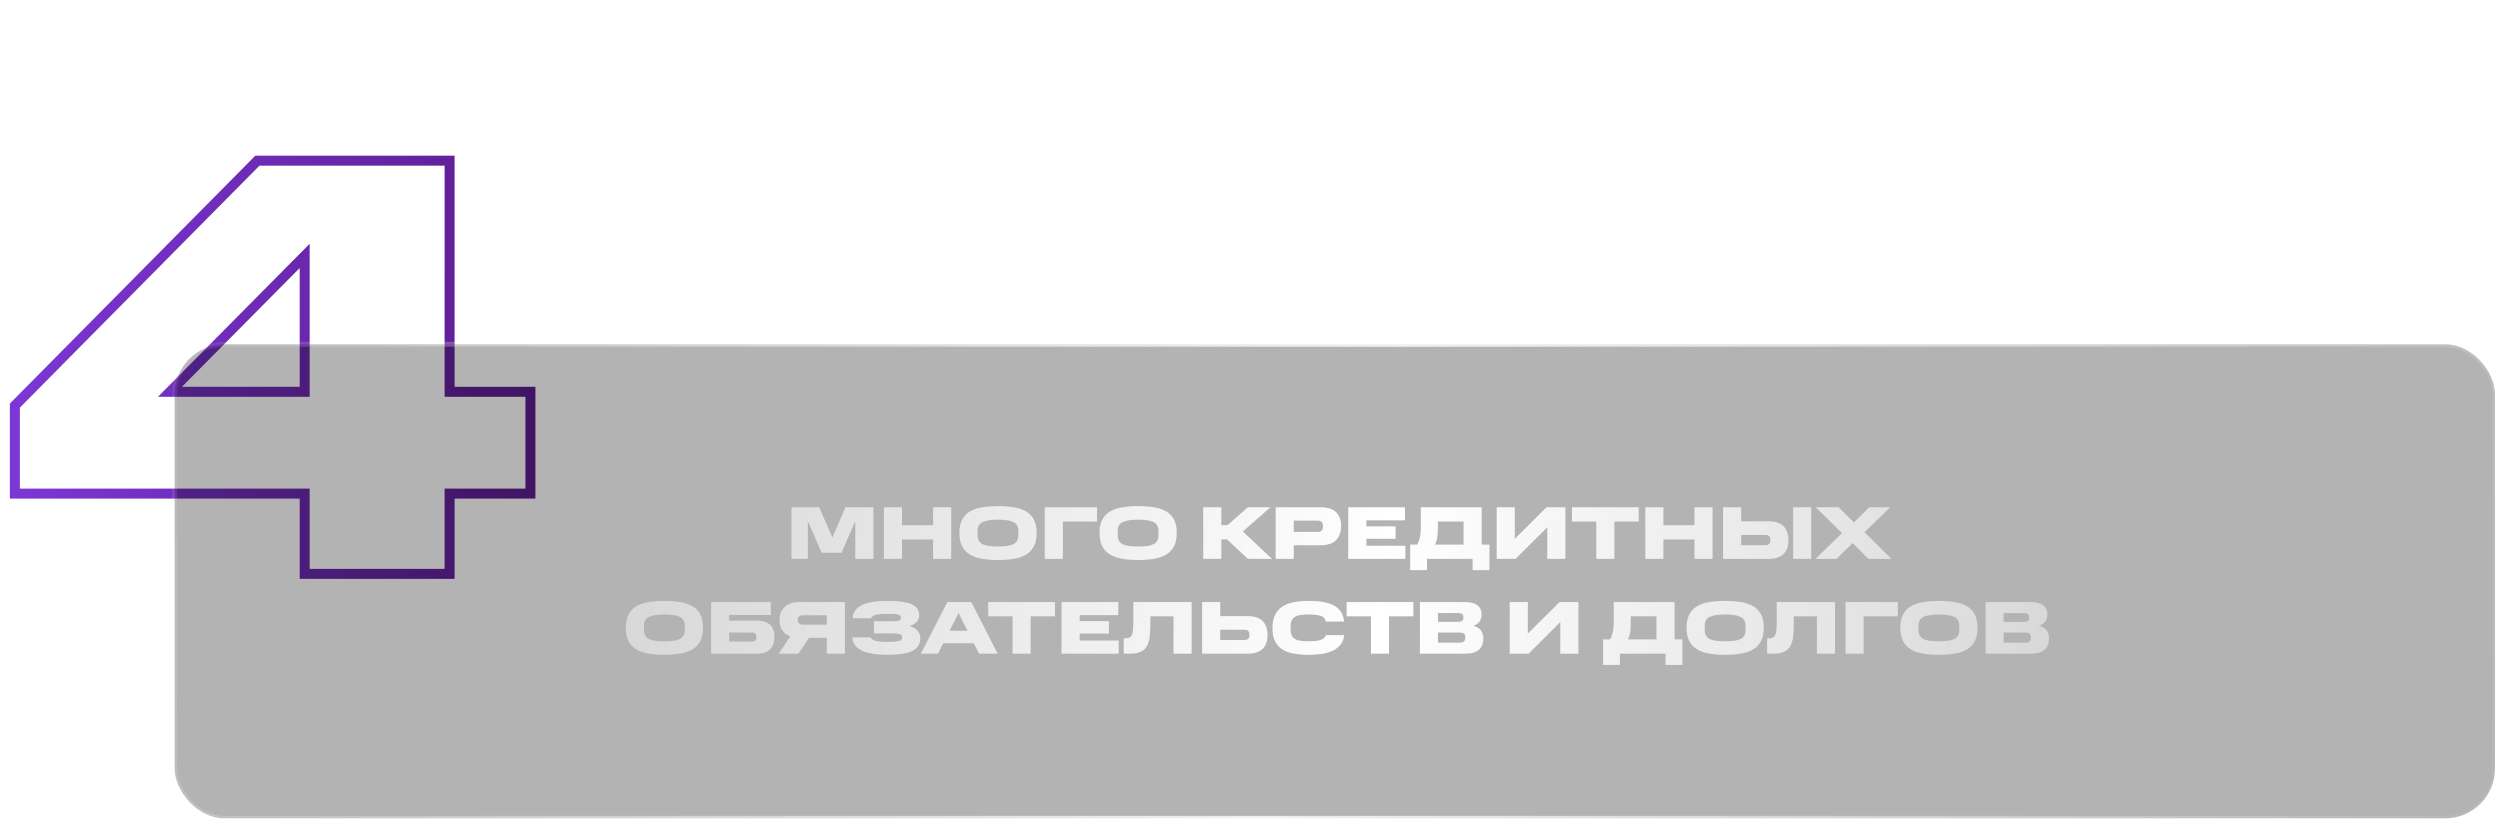
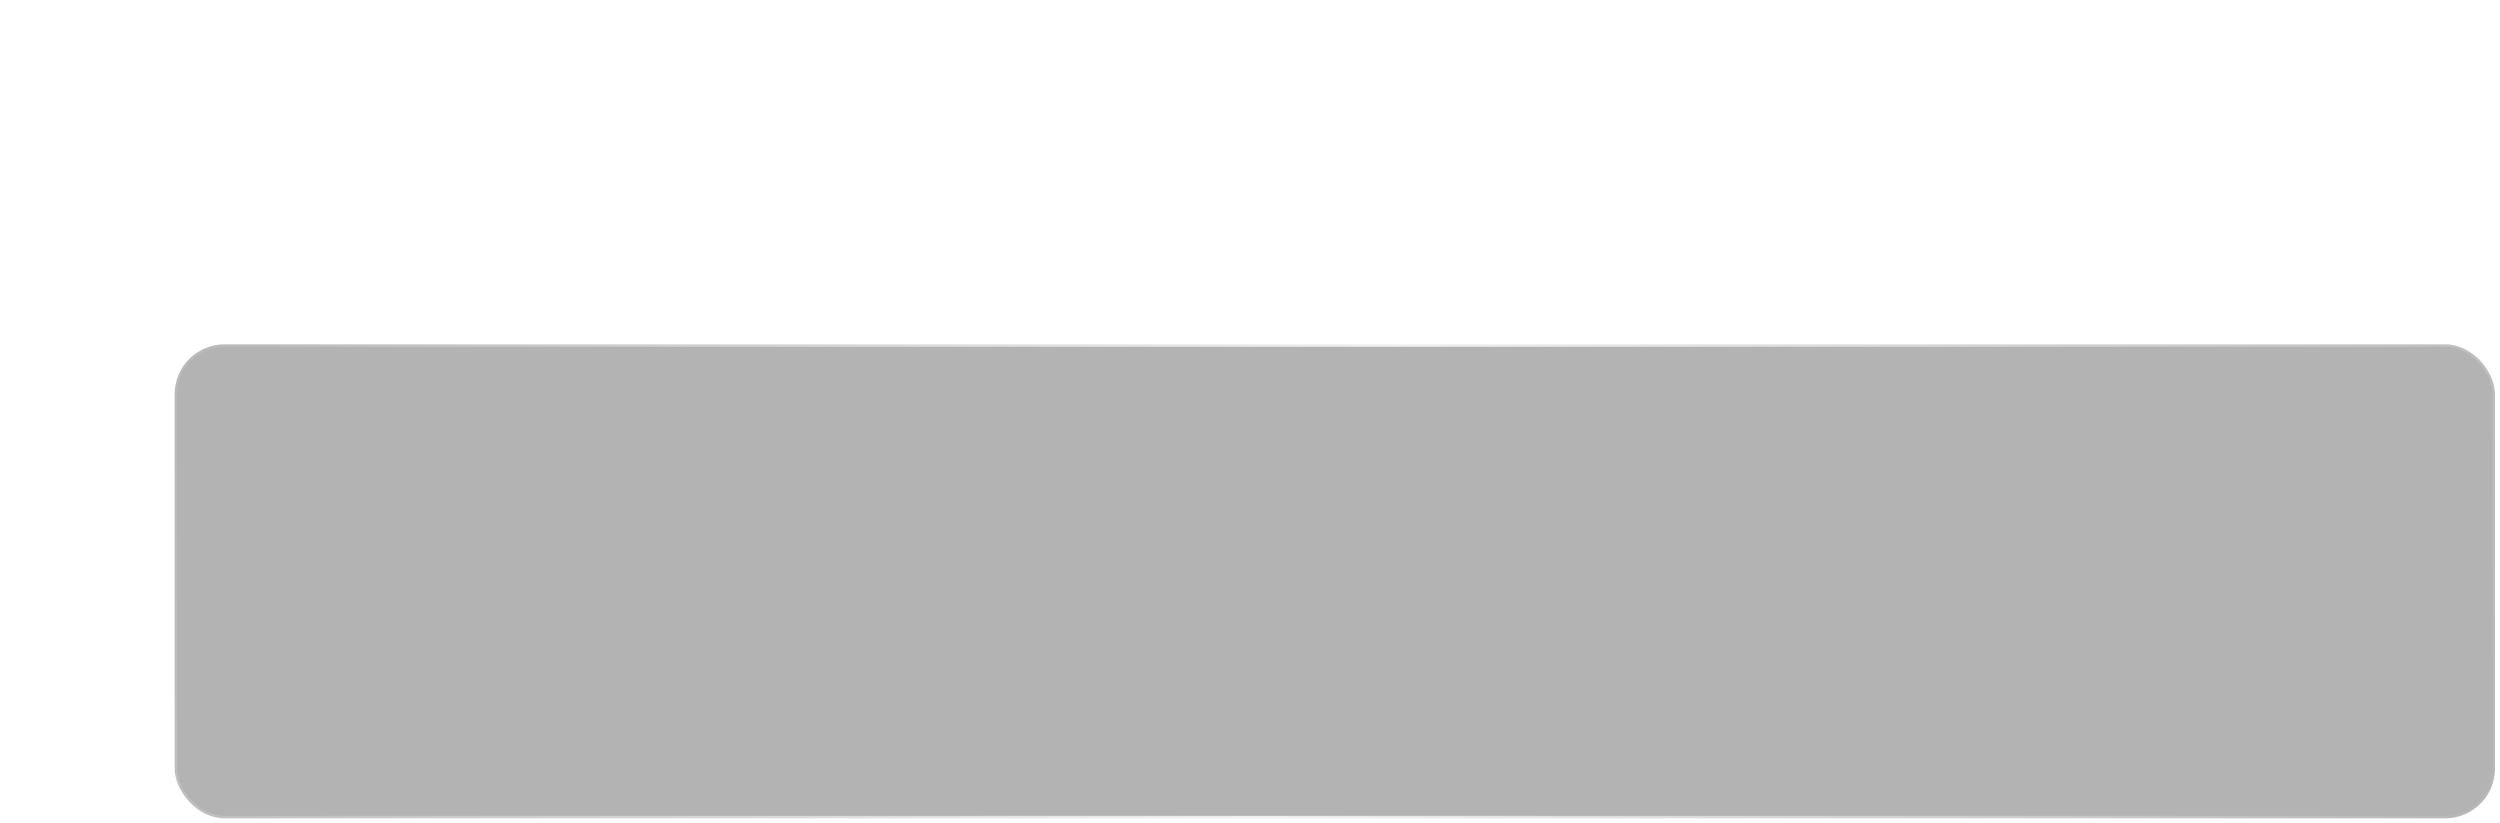
<svg xmlns="http://www.w3.org/2000/svg" width="501" height="165" viewBox="0 0 501 165" fill="none">
-   <path d="M2.978 81.28L2.267 80.576L1.978 80.869V81.28H2.978ZM51.578 32.2V31.2H51.161L50.867 31.496L51.578 32.2ZM90.098 32.2H91.098V31.2H90.098V32.2ZM90.098 78.52H89.098V79.52H90.098V78.52ZM106.298 78.52H107.298V77.52H106.298V78.52ZM106.298 98.92V99.92H107.298V98.92H106.298ZM90.098 98.92V97.92H89.098V98.92H90.098ZM90.098 115V116H91.098V115H90.098ZM61.058 115H60.058V116H61.058V115ZM61.058 98.92H62.058V97.92H61.058V98.92ZM2.978 98.92H1.978V99.92H2.978V98.92ZM34.058 78.52L33.347 77.816L31.659 79.52H34.058V78.52ZM61.058 78.52V79.52H62.058V78.52H61.058ZM61.058 51.28H62.058V48.851L60.347 50.576L61.058 51.28ZM3.688 81.984L52.288 32.904L50.867 31.496L2.267 80.576L3.688 81.984ZM51.578 33.2H90.098V31.2H51.578V33.2ZM89.098 32.2V78.52H91.098V32.2H89.098ZM90.098 79.52H106.298V77.52H90.098V79.52ZM105.298 78.52V98.92H107.298V78.52H105.298ZM106.298 97.92H90.098V99.92H106.298V97.92ZM89.098 98.92V115H91.098V98.92H89.098ZM90.098 114H61.058V116H90.098V114ZM62.058 115V98.92H60.058V115H62.058ZM61.058 97.92H2.978V99.92H61.058V97.92ZM3.978 98.92V81.28H1.978V98.92H3.978ZM34.058 79.52H61.058V77.52H34.058V79.52ZM62.058 78.52V51.28H60.058V78.52H62.058ZM60.347 50.576L33.347 77.816L34.768 79.224L61.768 51.984L60.347 50.576Z" fill="url(#paint0_linear_108_2494)" />
  <g filter="url(#filter0_b_108_2494)">
    <rect x="35" y="69" width="465" height="95" rx="10" fill="black" fill-opacity="0.3" />
    <rect x="35" y="69" width="465" height="95" rx="10" stroke="url(#paint1_linear_108_2494)" />
  </g>
-   <path d="M164.653 110.77L161.893 104.455V112H158.608V101.65H164.158L166.813 107.695L169.423 101.65H175.033V112H171.403V104.41L168.643 110.77H164.653ZM177.138 101.65H180.768V105.25H186.993V101.65H190.623V112H186.993V108.115H180.768V112H177.138V101.65ZM192.259 106.78C192.259 105.745 192.439 104.89 192.784 104.2C193.129 103.51 193.624 102.955 194.284 102.55C194.929 102.145 195.739 101.845 196.714 101.68C197.674 101.515 198.769 101.425 199.999 101.425C201.229 101.425 202.324 101.515 203.299 101.68C204.259 101.845 205.069 102.145 205.729 102.55C206.374 102.955 206.884 103.51 207.229 104.2C207.574 104.89 207.739 105.745 207.739 106.78C207.739 107.83 207.574 108.7 207.229 109.405C206.884 110.11 206.374 110.665 205.729 111.07C205.069 111.49 204.259 111.79 203.299 111.955C202.324 112.135 201.229 112.225 199.999 112.225C198.769 112.225 197.674 112.135 196.714 111.955C195.739 111.79 194.929 111.49 194.284 111.07C193.624 110.665 193.129 110.11 192.784 109.405C192.439 108.7 192.259 107.83 192.259 106.78ZM204.079 107.23V106.39C204.079 105.52 203.734 104.92 203.044 104.605C202.354 104.29 201.334 104.14 199.999 104.14C198.664 104.14 197.644 104.29 196.954 104.605C196.249 104.92 195.904 105.52 195.904 106.39V107.23C195.904 107.695 195.994 108.085 196.174 108.385C196.339 108.685 196.594 108.91 196.939 109.075C197.284 109.24 197.704 109.36 198.229 109.42C198.739 109.48 199.324 109.51 199.999 109.51C200.674 109.51 201.259 109.48 201.769 109.42C202.279 109.36 202.699 109.24 203.044 109.075C203.389 108.91 203.644 108.685 203.824 108.385C203.989 108.085 204.079 107.695 204.079 107.23ZM209.365 101.65H219.85V104.515H212.995V112H209.365V101.65ZM220.34 106.78C220.34 105.745 220.52 104.89 220.865 104.2C221.21 103.51 221.705 102.955 222.365 102.55C223.01 102.145 223.82 101.845 224.795 101.68C225.755 101.515 226.85 101.425 228.08 101.425C229.31 101.425 230.405 101.515 231.38 101.68C232.34 101.845 233.15 102.145 233.81 102.55C234.455 102.955 234.965 103.51 235.31 104.2C235.655 104.89 235.82 105.745 235.82 106.78C235.82 107.83 235.655 108.7 235.31 109.405C234.965 110.11 234.455 110.665 233.81 111.07C233.15 111.49 232.34 111.79 231.38 111.955C230.405 112.135 229.31 112.225 228.08 112.225C226.85 112.225 225.755 112.135 224.795 111.955C223.82 111.79 223.01 111.49 222.365 111.07C221.705 110.665 221.21 110.11 220.865 109.405C220.52 108.7 220.34 107.83 220.34 106.78ZM232.16 107.23V106.39C232.16 105.52 231.815 104.92 231.125 104.605C230.435 104.29 229.415 104.14 228.08 104.14C226.745 104.14 225.725 104.29 225.035 104.605C224.33 104.92 223.985 105.52 223.985 106.39V107.23C223.985 107.695 224.075 108.085 224.255 108.385C224.42 108.685 224.675 108.91 225.02 109.075C225.365 109.24 225.785 109.36 226.31 109.42C226.82 109.48 227.405 109.51 228.08 109.51C228.755 109.51 229.34 109.48 229.85 109.42C230.36 109.36 230.78 109.24 231.125 109.075C231.47 108.91 231.725 108.685 231.905 108.385C232.07 108.085 232.16 107.695 232.16 107.23ZM241.123 101.65H244.753V105.235H245.998L250.078 101.65H254.608L249.073 106.51L254.908 112H250.078L245.893 108.1H244.753V112H241.123V101.65ZM255.639 101.65H264.639C266.034 101.65 267.069 101.98 267.744 102.625C268.419 103.285 268.749 104.2 268.749 105.355C268.749 106.6 268.419 107.56 267.744 108.235C267.069 108.925 266.034 109.27 264.639 109.27H259.269V112H255.639V101.65ZM265.104 105.595V105.25C265.104 104.995 265.029 104.785 264.864 104.605C264.699 104.425 264.429 104.335 264.054 104.335H259.269V106.585H264.054C264.459 106.585 264.729 106.495 264.879 106.315C265.029 106.135 265.104 105.895 265.104 105.595ZM270.185 101.65H281.555V104.275H273.815V105.475H279.68V107.98H273.815V109.36H281.63V112H270.185V101.65ZM282.604 114.25V109.135H283.999C284.194 108.85 284.359 108.43 284.509 107.875C284.659 107.32 284.734 106.6 284.734 105.7V101.65H296.929V109.135H298.489V114.25H295.114V112H285.979V114.25H282.604ZM293.299 104.515H288.154V105.7C288.154 106.6 288.109 107.32 288.004 107.875C287.899 108.43 287.749 108.85 287.584 109.135H293.299V104.515ZM310.076 105.67L303.716 112H299.936V101.65H303.566V107.98L309.926 101.65H313.706V112H310.076V105.67ZM319.895 104.515H315.02V101.65H328.4V104.515H323.525V112H319.895V104.515ZM329.717 101.65H333.347V105.25H339.572V101.65H343.202V112H339.572V108.115H333.347V112H329.717V101.65ZM345.302 101.65H348.932V104.47H354.377C355.757 104.47 356.777 104.8 357.437 105.46C358.082 106.135 358.412 107.065 358.412 108.28C358.412 109.45 358.082 110.365 357.437 111.01C356.777 111.67 355.757 112 354.377 112H345.302V101.65ZM354.767 108.445V107.995C354.767 107.755 354.677 107.56 354.512 107.41C354.332 107.275 354.077 107.2 353.747 107.2H348.932V109.255H353.747C354.077 109.255 354.332 109.18 354.512 109.03C354.677 108.895 354.767 108.7 354.767 108.445ZM359.342 101.65H362.972V112H359.342V101.65ZM374.453 112L371.258 108.82L368.048 112H363.833L369.143 106.84L363.878 101.65H368.468L371.528 104.695L374.603 101.65H378.803L373.643 106.66L379.043 112H374.453ZM125.404 125.78C125.404 124.745 125.584 123.89 125.929 123.2C126.274 122.51 126.769 121.955 127.429 121.55C128.074 121.145 128.884 120.845 129.859 120.68C130.819 120.515 131.914 120.425 133.144 120.425C134.374 120.425 135.469 120.515 136.444 120.68C137.404 120.845 138.214 121.145 138.874 121.55C139.519 121.955 140.029 122.51 140.374 123.2C140.719 123.89 140.884 124.745 140.884 125.78C140.884 126.83 140.719 127.7 140.374 128.405C140.029 129.11 139.519 129.665 138.874 130.07C138.214 130.49 137.404 130.79 136.444 130.955C135.469 131.135 134.374 131.225 133.144 131.225C131.914 131.225 130.819 131.135 129.859 130.955C128.884 130.79 128.074 130.49 127.429 130.07C126.769 129.665 126.274 129.11 125.929 128.405C125.584 127.7 125.404 126.83 125.404 125.78ZM137.224 126.23V125.39C137.224 124.52 136.879 123.92 136.189 123.605C135.499 123.29 134.479 123.14 133.144 123.14C131.809 123.14 130.789 123.29 130.099 123.605C129.394 123.92 129.049 124.52 129.049 125.39V126.23C129.049 126.695 129.139 127.085 129.319 127.385C129.484 127.685 129.739 127.91 130.084 128.075C130.429 128.24 130.849 128.36 131.374 128.42C131.884 128.48 132.469 128.51 133.144 128.51C133.819 128.51 134.404 128.48 134.914 128.42C135.424 128.36 135.844 128.24 136.189 128.075C136.534 127.91 136.789 127.685 136.969 127.385C137.134 127.085 137.224 126.695 137.224 126.23ZM142.509 120.65H154.464V123.23H146.124V124.37H151.554C152.829 124.37 153.759 124.655 154.344 125.225C154.914 125.795 155.199 126.605 155.199 127.64C155.199 128.69 154.914 129.515 154.344 130.1C153.759 130.7 152.829 131 151.554 131H142.509V120.65ZM151.569 127.805V127.58C151.569 127.295 151.494 127.085 151.329 126.95C151.164 126.815 150.939 126.755 150.624 126.755H146.124V128.57H150.624C150.924 128.57 151.164 128.51 151.329 128.375C151.494 128.255 151.569 128.06 151.569 127.805ZM165.691 127.82H162.136L159.991 131H156.046L158.386 127.52C157.696 127.28 157.156 126.89 156.781 126.335C156.406 125.78 156.211 125.09 156.211 124.235C156.211 123.14 156.556 122.27 157.261 121.625C157.951 120.98 158.941 120.65 160.216 120.65H169.321V131H165.691V127.82ZM165.691 123.305H160.921C160.621 123.305 160.366 123.365 160.171 123.5C159.976 123.635 159.871 123.83 159.871 124.085V124.34C159.871 124.595 159.976 124.805 160.171 124.955C160.366 125.105 160.606 125.18 160.921 125.18H165.691V123.305ZM170.825 127.715H174.485C174.59 128.075 174.92 128.315 175.49 128.435C176.045 128.57 176.84 128.63 177.845 128.63C178.97 128.63 179.75 128.57 180.17 128.45C180.575 128.33 180.785 128.105 180.785 127.79V127.655C180.785 127.37 180.635 127.19 180.335 127.085C180.02 126.98 179.6 126.935 179.075 126.935H175.13V124.505H179.075C179.6 124.505 179.99 124.445 180.215 124.325C180.44 124.22 180.545 124.07 180.545 123.875V123.755C180.545 123.62 180.515 123.5 180.44 123.395C180.365 123.305 180.23 123.23 180.035 123.17C179.84 123.11 179.555 123.065 179.195 123.035C178.835 123.02 178.37 123.005 177.815 123.005C176.84 123.005 176.075 123.065 175.52 123.2C174.965 123.335 174.65 123.575 174.545 123.905H170.885C170.9 123.29 171.08 122.75 171.41 122.3C171.74 121.865 172.205 121.505 172.79 121.22C173.375 120.95 174.095 120.755 174.95 120.62C175.805 120.485 176.75 120.425 177.815 120.425C179.06 120.425 180.095 120.485 180.92 120.62C181.745 120.755 182.39 120.935 182.885 121.175C183.365 121.43 183.71 121.73 183.905 122.075C184.1 122.435 184.205 122.84 184.205 123.275C184.205 123.845 184.025 124.31 183.665 124.67C183.305 125.045 182.81 125.3 182.18 125.45C182.9 125.615 183.455 125.93 183.845 126.365C184.235 126.8 184.43 127.295 184.43 127.835C184.43 128.39 184.325 128.87 184.1 129.29C183.875 129.725 183.5 130.07 182.99 130.355C182.48 130.64 181.805 130.865 180.965 131.015C180.11 131.15 179.075 131.225 177.845 131.225C176.78 131.225 175.82 131.165 174.965 131.03C174.11 130.88 173.375 130.685 172.775 130.4C172.16 130.115 171.695 129.755 171.35 129.305C171.005 128.87 170.84 128.33 170.825 127.715ZM189.848 120.65H194.648L199.928 131H196.193L195.143 128.915H189.023L187.973 131H184.538L189.848 120.65ZM190.298 126.395H193.883L192.098 122.855L190.298 126.395ZM202.913 123.515H198.038V120.65H211.418V123.515H206.543V131H202.913V123.515ZM212.734 120.65H224.104V123.275H216.364V124.475H222.229V126.98H216.364V128.36H224.179V131H212.734V120.65ZM225.198 127.91H225.633C226.278 127.91 226.683 127.655 226.863 127.16C227.028 126.665 227.118 125.9 227.118 124.895V120.65H238.803V131H235.173V123.515H230.538V124.895C230.538 125.93 230.493 126.845 230.403 127.61C230.298 128.375 230.103 129.02 229.818 129.515C229.533 130.01 229.113 130.385 228.573 130.625C228.018 130.88 227.298 131 226.413 131H225.198V127.91ZM240.903 120.65H244.533V123.47H249.978C251.358 123.47 252.378 123.8 253.038 124.46C253.683 125.135 254.013 126.065 254.013 127.28C254.013 128.45 253.683 129.365 253.038 130.01C252.378 130.67 251.358 131 249.978 131H240.903V120.65ZM250.368 127.445V126.995C250.368 126.755 250.278 126.56 250.113 126.41C249.933 126.275 249.678 126.2 249.348 126.2H244.533V128.255H249.348C249.678 128.255 249.933 128.18 250.113 128.03C250.278 127.895 250.368 127.7 250.368 127.445ZM254.999 125.885C254.999 124.85 255.164 123.995 255.494 123.29C255.824 122.585 256.304 122.03 256.919 121.595C257.534 121.175 258.299 120.875 259.199 120.695C260.099 120.515 261.104 120.425 262.229 120.425C263.264 120.425 264.209 120.485 265.064 120.62C265.919 120.755 266.639 120.995 267.254 121.31C267.869 121.625 268.349 122.06 268.709 122.585C269.069 123.11 269.279 123.77 269.354 124.55H265.694C265.574 123.965 265.214 123.575 264.629 123.395C264.029 123.23 263.234 123.14 262.229 123.14C261.719 123.14 261.239 123.17 260.804 123.215C260.369 123.26 259.979 123.365 259.664 123.53C259.349 123.695 259.094 123.92 258.914 124.22C258.734 124.52 258.644 124.925 258.644 125.42V126.305C258.644 126.77 258.734 127.16 258.914 127.445C259.079 127.745 259.334 127.97 259.649 128.12C259.964 128.285 260.354 128.39 260.789 128.435C261.224 128.48 261.704 128.51 262.229 128.51C263.174 128.51 263.939 128.435 264.554 128.27C265.169 128.105 265.544 127.775 265.709 127.28H269.369C269.294 128 269.084 128.615 268.709 129.11C268.334 129.605 267.854 130.01 267.239 130.325C266.624 130.64 265.904 130.88 265.049 131.015C264.194 131.15 263.264 131.225 262.229 131.225C261.104 131.225 260.099 131.135 259.199 130.97C258.299 130.805 257.534 130.505 256.919 130.1C256.304 129.695 255.824 129.155 255.494 128.465C255.164 127.775 254.999 126.92 254.999 125.885ZM274.734 123.515H269.859V120.65H283.239V123.515H278.364V131H274.734V123.515ZM284.555 120.65H293.51C294.62 120.65 295.46 120.86 296.045 121.28C296.63 121.715 296.915 122.33 296.915 123.14C296.915 123.605 296.795 124.055 296.57 124.46C296.33 124.88 295.895 125.195 295.25 125.42C295.985 125.615 296.51 125.93 296.81 126.365C297.11 126.815 297.26 127.325 297.26 127.91C297.26 128.915 296.96 129.68 296.375 130.205C295.79 130.73 294.86 131 293.615 131H284.555V120.65ZM293.27 123.83V123.65C293.27 123.365 293.18 123.17 293 123.035C292.805 122.915 292.565 122.855 292.25 122.855H288.17V124.625H292.25C292.565 124.625 292.805 124.565 293 124.43C293.18 124.295 293.27 124.1 293.27 123.83ZM293.63 127.865V127.595C293.63 127.31 293.54 127.1 293.345 126.965C293.15 126.83 292.88 126.755 292.505 126.755H288.17V128.795H292.505C292.865 128.795 293.15 128.72 293.345 128.57C293.54 128.42 293.63 128.18 293.63 127.865ZM312.684 124.67L306.324 131H302.544V120.65H306.174V126.98L312.534 120.65H316.314V131H312.684V124.67ZM321.261 133.25V128.135H322.656C322.851 127.85 323.016 127.43 323.166 126.875C323.316 126.32 323.391 125.6 323.391 124.7V120.65H335.586V128.135H337.146V133.25H333.771V131H324.636V133.25H321.261ZM331.956 123.515H326.811V124.7C326.811 125.6 326.766 126.32 326.661 126.875C326.556 127.43 326.406 127.85 326.241 128.135H331.956V123.515ZM337.982 125.78C337.982 124.745 338.162 123.89 338.507 123.2C338.852 122.51 339.347 121.955 340.007 121.55C340.652 121.145 341.462 120.845 342.437 120.68C343.397 120.515 344.492 120.425 345.722 120.425C346.952 120.425 348.047 120.515 349.022 120.68C349.982 120.845 350.792 121.145 351.452 121.55C352.097 121.955 352.607 122.51 352.952 123.2C353.297 123.89 353.462 124.745 353.462 125.78C353.462 126.83 353.297 127.7 352.952 128.405C352.607 129.11 352.097 129.665 351.452 130.07C350.792 130.49 349.982 130.79 349.022 130.955C348.047 131.135 346.952 131.225 345.722 131.225C344.492 131.225 343.397 131.135 342.437 130.955C341.462 130.79 340.652 130.49 340.007 130.07C339.347 129.665 338.852 129.11 338.507 128.405C338.162 127.7 337.982 126.83 337.982 125.78ZM349.802 126.23V125.39C349.802 124.52 349.457 123.92 348.767 123.605C348.077 123.29 347.057 123.14 345.722 123.14C344.387 123.14 343.367 123.29 342.677 123.605C341.972 123.92 341.627 124.52 341.627 125.39V126.23C341.627 126.695 341.717 127.085 341.897 127.385C342.062 127.685 342.317 127.91 342.662 128.075C343.007 128.24 343.427 128.36 343.952 128.42C344.462 128.48 345.047 128.51 345.722 128.51C346.397 128.51 346.982 128.48 347.492 128.42C348.002 128.36 348.422 128.24 348.767 128.075C349.112 127.91 349.367 127.685 349.547 127.385C349.712 127.085 349.802 126.695 349.802 126.23ZM354.134 127.91H354.569C355.214 127.91 355.619 127.655 355.799 127.16C355.964 126.665 356.054 125.9 356.054 124.895V120.65H367.739V131H364.109V123.515H359.474V124.895C359.474 125.93 359.429 126.845 359.339 127.61C359.234 128.375 359.039 129.02 358.754 129.515C358.469 130.01 358.049 130.385 357.509 130.625C356.954 130.88 356.234 131 355.349 131H354.134V127.91ZM369.839 120.65H380.324V123.515H373.469V131H369.839V120.65ZM380.814 125.78C380.814 124.745 380.994 123.89 381.339 123.2C381.684 122.51 382.179 121.955 382.839 121.55C383.484 121.145 384.294 120.845 385.269 120.68C386.229 120.515 387.324 120.425 388.554 120.425C389.784 120.425 390.879 120.515 391.854 120.68C392.814 120.845 393.624 121.145 394.284 121.55C394.929 121.955 395.439 122.51 395.784 123.2C396.129 123.89 396.294 124.745 396.294 125.78C396.294 126.83 396.129 127.7 395.784 128.405C395.439 129.11 394.929 129.665 394.284 130.07C393.624 130.49 392.814 130.79 391.854 130.955C390.879 131.135 389.784 131.225 388.554 131.225C387.324 131.225 386.229 131.135 385.269 130.955C384.294 130.79 383.484 130.49 382.839 130.07C382.179 129.665 381.684 129.11 381.339 128.405C380.994 127.7 380.814 126.83 380.814 125.78ZM392.634 126.23V125.39C392.634 124.52 392.289 123.92 391.599 123.605C390.909 123.29 389.889 123.14 388.554 123.14C387.219 123.14 386.199 123.29 385.509 123.605C384.804 123.92 384.459 124.52 384.459 125.39V126.23C384.459 126.695 384.549 127.085 384.729 127.385C384.894 127.685 385.149 127.91 385.494 128.075C385.839 128.24 386.259 128.36 386.784 128.42C387.294 128.48 387.879 128.51 388.554 128.51C389.229 128.51 389.814 128.48 390.324 128.42C390.834 128.36 391.254 128.24 391.599 128.075C391.944 127.91 392.199 127.685 392.379 127.385C392.544 127.085 392.634 126.695 392.634 126.23ZM397.92 120.65H406.875C407.985 120.65 408.825 120.86 409.41 121.28C409.995 121.715 410.28 122.33 410.28 123.14C410.28 123.605 410.16 124.055 409.935 124.46C409.695 124.88 409.26 125.195 408.615 125.42C409.35 125.615 409.875 125.93 410.175 126.365C410.475 126.815 410.625 127.325 410.625 127.91C410.625 128.915 410.325 129.68 409.74 130.205C409.155 130.73 408.225 131 406.98 131H397.92V120.65ZM406.635 123.83V123.65C406.635 123.365 406.545 123.17 406.365 123.035C406.17 122.915 405.93 122.855 405.615 122.855H401.535V124.625H405.615C405.93 124.625 406.17 124.565 406.365 124.43C406.545 124.295 406.635 124.1 406.635 123.83ZM406.995 127.865V127.595C406.995 127.31 406.905 127.1 406.71 126.965C406.515 126.83 406.245 126.755 405.87 126.755H401.535V128.795H405.87C406.23 128.795 406.515 128.72 406.71 128.57C406.905 128.42 406.995 128.18 406.995 127.865Z" fill="url(#paint2_linear_108_2494)" />
  <defs>
    <filter id="filter0_b_108_2494" x="24.5" y="58.5" width="486" height="116" filterUnits="userSpaceOnUse" color-interpolation-filters="sRGB">
      <feFlood flood-opacity="0" result="BackgroundImageFix" />
      <feGaussianBlur in="BackgroundImageFix" stdDeviation="5" />
      <feComposite in2="SourceAlpha" operator="in" result="effect1_backgroundBlur_108_2494" />
      <feBlend mode="normal" in="SourceGraphic" in2="effect1_backgroundBlur_108_2494" result="shape" />
    </filter>
    <linearGradient id="paint0_linear_108_2494" x1="5.622e-07" y1="75.5" x2="111.082" y2="75.892" gradientUnits="userSpaceOnUse">
      <stop stop-color="#7D37D7" />
      <stop offset="1" stop-color="#5C1C8D" />
    </linearGradient>
    <linearGradient id="paint1_linear_108_2494" x1="26.976" y1="64.428" x2="491.167" y2="199.861" gradientUnits="userSpaceOnUse">
      <stop stop-color="white" stop-opacity="0.05" />
      <stop offset="0.505" stop-color="white" stop-opacity="0.8" />
      <stop offset="1" stop-color="white" stop-opacity="0.05" />
    </linearGradient>
    <linearGradient id="paint2_linear_108_2494" x1="69.922" y1="98" x2="462.932" y2="147.823" gradientUnits="userSpaceOnUse">
      <stop stop-color="#C9C9C9" />
      <stop offset="0.526" stop-color="white" />
      <stop offset="1" stop-color="#C9C9C9" />
    </linearGradient>
  </defs>
</svg>